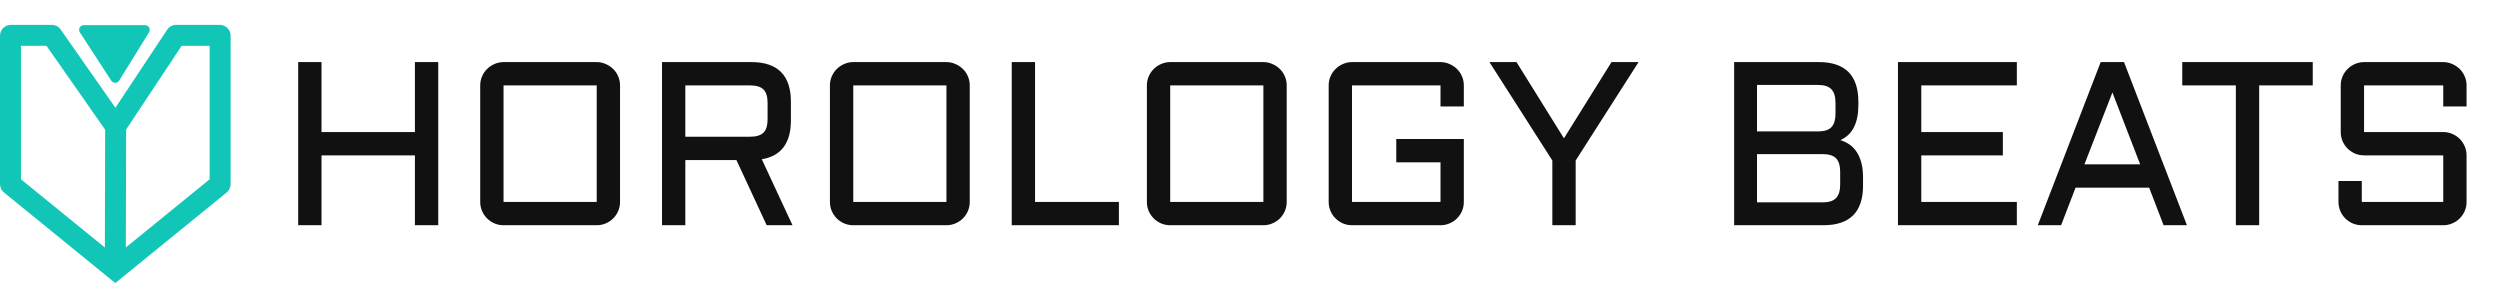
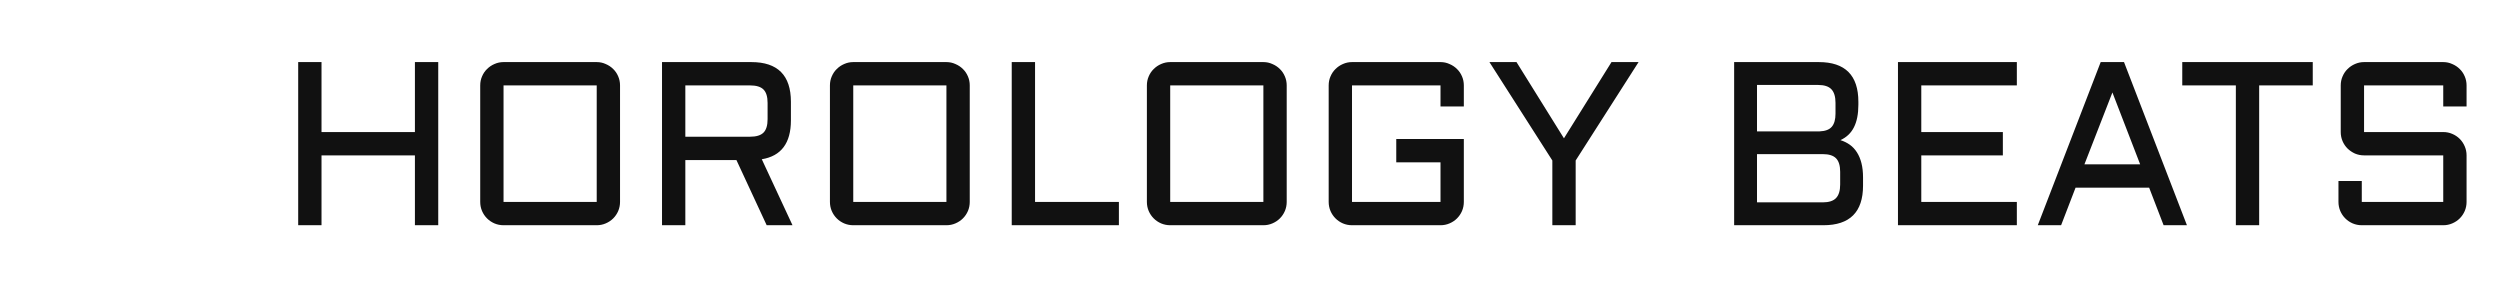
<svg xmlns="http://www.w3.org/2000/svg" width="3219" height="397" viewBox="0 0 3219 397" fill="none">
-   <path d="M66.629 32C71.199 32 75.481 34.231 78.101 37.976L148.596 138.759L215.229 38.264C217.823 34.352 222.205 32 226.898 32H282.936C290.667 32 296.936 38.268 296.936 46V237.036C296.935 241.249 295.038 245.239 291.77 247.897L156.986 357.516L148.468 364.443L139.95 357.516L5.167 247.897C1.898 245.239 0 241.249 0 237.036V46C0 38.268 6.268 32 14 32H66.629ZM27 230.852L135.033 318.714L135.385 166.978L59.857 59H27V230.852ZM162.385 166.822L162.033 318.607L269.936 230.852V59H233.876L162.385 166.822ZM186.822 32.395C191.522 32.395 194.396 37.553 191.925 41.55L153.442 103.792C151.129 107.534 145.709 107.596 143.31 103.908L102.818 41.666C100.222 37.675 103.086 32.395 107.848 32.395H186.822Z" fill="#11C6B7" />
  <path d="M564.275 79.941V290H534.246V200.059H413.982V290H383.953V79.941H413.982V170.029H534.246V79.941H564.275ZM798.357 259.971C798.357 264.072 797.576 267.979 796.014 271.689C794.451 275.303 792.303 278.477 789.568 281.211C786.834 283.945 783.611 286.094 779.9 287.656C776.287 289.219 772.43 290 768.328 290H648.357C644.256 290 640.35 289.219 636.639 287.656C633.025 286.094 629.852 283.945 627.117 281.211C624.383 278.477 622.234 275.303 620.672 271.689C619.109 267.979 618.328 264.072 618.328 259.971V109.971C618.328 105.869 619.109 102.012 620.672 98.398C622.234 94.688 624.383 91.514 627.117 88.877C629.852 86.143 633.025 83.994 636.639 82.432C640.35 80.772 644.256 79.941 648.357 79.941H768.328C772.43 79.941 776.287 80.772 779.9 82.432C783.611 83.994 786.834 86.143 789.568 88.877C792.303 91.514 794.451 94.688 796.014 98.398C797.576 102.012 798.357 105.869 798.357 109.971V259.971ZM648.357 109.971V259.971H768.328V109.971H648.357ZM1018.38 154.941C1018.38 184.238 1005.88 200.938 980.877 205.039L1020.43 290H987.176L948.211 206.064H882.439V290H852.41V79.941H967.4C1001.38 79.941 1018.38 96.982 1018.38 131.064V154.941ZM882.439 176.035H965.789C973.797 176.035 979.559 174.277 983.074 170.762C986.59 167.246 988.348 161.484 988.348 153.477V132.529C988.348 124.521 986.59 118.76 983.074 115.244C979.559 111.729 973.797 109.971 965.789 109.971H882.439V176.035ZM1248.65 259.971C1248.65 264.072 1247.87 267.979 1246.31 271.689C1244.74 275.303 1242.6 278.477 1239.86 281.211C1237.13 283.945 1233.9 286.094 1230.19 287.656C1226.58 289.219 1222.72 290 1218.62 290H1098.65C1094.55 290 1090.64 289.219 1086.93 287.656C1083.32 286.094 1080.14 283.945 1077.41 281.211C1074.68 278.477 1072.53 275.303 1070.96 271.689C1069.4 267.979 1068.62 264.072 1068.62 259.971V109.971C1068.62 105.869 1069.4 102.012 1070.96 98.398C1072.53 94.688 1074.68 91.514 1077.41 88.877C1080.14 86.143 1083.32 83.994 1086.93 82.432C1090.64 80.772 1094.55 79.941 1098.65 79.941H1218.62C1222.72 79.941 1226.58 80.772 1230.19 82.432C1233.9 83.994 1237.13 86.143 1239.86 88.877C1242.6 91.514 1244.74 94.688 1246.31 98.398C1247.87 102.012 1248.65 105.869 1248.65 109.971V259.971ZM1098.65 109.971V259.971H1218.62V109.971H1098.65ZM1332.73 79.941V259.971H1440.69V290H1302.7V79.941H1332.73ZM1656.76 259.971C1656.76 264.072 1655.97 267.979 1654.41 271.689C1652.85 275.303 1650.7 278.477 1647.97 281.211C1645.23 283.945 1642.01 286.094 1638.3 287.656C1634.69 289.219 1630.83 290 1626.73 290H1506.76C1502.65 290 1498.75 289.219 1495.04 287.656C1491.42 286.094 1488.25 283.945 1485.52 281.211C1482.78 278.477 1480.63 275.303 1479.07 271.689C1477.51 267.979 1476.73 264.072 1476.73 259.971V109.971C1476.73 105.869 1477.51 102.012 1479.07 98.398C1480.63 94.688 1482.78 91.514 1485.52 88.877C1488.25 86.143 1491.42 83.994 1495.04 82.432C1498.75 80.772 1502.65 79.941 1506.76 79.941H1626.73C1630.83 79.941 1634.69 80.772 1638.3 82.432C1642.01 83.994 1645.23 86.143 1647.97 88.877C1650.7 91.514 1652.85 94.688 1654.41 98.398C1655.97 102.012 1656.76 105.869 1656.76 109.971V259.971ZM1506.76 109.971V259.971H1626.73V109.971H1506.76ZM1710.81 109.971C1710.81 105.869 1711.59 102.012 1713.15 98.398C1714.71 94.688 1716.86 91.514 1719.6 88.877C1722.33 86.143 1725.51 83.994 1729.12 82.432C1732.83 80.772 1736.74 79.941 1740.84 79.941H1854.8C1858.9 79.941 1862.76 80.772 1866.38 82.432C1870.09 83.994 1873.31 86.143 1876.04 88.877C1878.78 91.514 1880.93 94.688 1882.49 98.398C1884.05 102.012 1884.83 105.869 1884.83 109.971V137.07H1854.8V109.971H1740.84V259.971H1854.8V208.994H1797.82V178.965H1884.83V259.971C1884.83 264.072 1884.05 267.979 1882.49 271.689C1880.93 275.303 1878.78 278.477 1876.04 281.211C1873.31 283.945 1870.09 286.094 1866.38 287.656C1862.76 289.219 1858.9 290 1854.8 290H1740.84C1736.74 290 1732.83 289.219 1729.12 287.656C1725.51 286.094 1722.33 283.945 1719.6 281.211C1716.86 278.477 1714.71 275.303 1713.15 271.689C1711.59 267.979 1710.81 264.072 1710.81 259.971V109.971ZM1952.65 79.941L2013.74 178.086L2074.97 79.941H2109.83L2028.83 206.65V290H1998.8V206.65L1917.79 79.941H1952.65ZM2369.7 180.43C2374.09 181.797 2378.09 183.75 2381.71 186.289C2385.32 188.828 2388.4 192.1 2390.94 196.104C2393.47 200.01 2395.43 204.648 2396.79 210.02C2398.16 215.391 2398.85 221.543 2398.85 228.477V239.023C2398.85 273.008 2381.85 290 2347.87 290H2232.88V79.941H2341.86C2375.85 79.941 2392.84 96.982 2392.84 131.064V134.873C2392.84 146.689 2390.94 156.357 2387.13 163.877C2383.42 171.299 2377.61 176.816 2369.7 180.43ZM2262.32 198.447V260.557H2346.99C2354.9 260.557 2360.61 258.701 2364.13 254.99C2367.64 251.279 2369.4 245.469 2369.4 237.559V221.299C2369.4 213.291 2367.64 207.48 2364.13 203.867C2360.61 200.254 2354.9 198.447 2346.99 198.447H2262.32ZM2262.32 109.385V169.15H2343.04C2350.26 168.857 2355.44 166.904 2358.56 163.291C2361.79 159.58 2363.4 153.916 2363.4 146.299V132.529C2363.4 124.521 2361.64 118.662 2358.12 114.951C2354.61 111.24 2348.89 109.385 2340.98 109.385H2262.32ZM2443.82 79.941H2596.89V109.971H2473.85V170.029H2578.88V200.059H2473.85V259.971H2596.89V290H2443.82V79.941ZM2734.88 79.941L2815.89 290H2785.86L2767.25 241.66H2672.48L2653.88 290H2623.85L2704.85 79.941H2734.88ZM2683.9 211.631H2755.68L2719.94 119.053L2683.9 211.631ZM2809.88 79.941H2977.9V109.971H2908.9V290H2878.88V109.971H2809.88V79.941ZM3043.96 200.059C3039.86 200.059 3035.96 199.277 3032.24 197.715C3028.63 196.055 3025.46 193.906 3022.72 191.27C3019.99 188.535 3017.84 185.361 3016.28 181.748C3014.71 178.037 3013.93 174.131 3013.93 170.029V109.971C3013.93 105.869 3014.71 102.012 3016.28 98.398C3017.84 94.688 3019.99 91.514 3022.72 88.877C3025.46 86.143 3028.63 83.994 3032.24 82.432C3035.96 80.772 3039.86 79.941 3043.96 79.941H3145.92C3150.02 79.941 3153.88 80.772 3157.49 82.432C3161.2 83.994 3164.42 86.143 3167.16 88.877C3169.89 91.514 3172.04 94.688 3173.6 98.398C3175.16 102.012 3175.95 105.869 3175.95 109.971V137.07H3145.92V109.971H3043.96V170.029H3145.92C3150.02 170.029 3153.88 170.811 3157.49 172.373C3161.2 173.936 3164.42 176.084 3167.16 178.818C3169.89 181.553 3172.04 184.775 3173.6 188.486C3175.16 192.1 3175.95 195.957 3175.95 200.059V259.971C3175.95 264.072 3175.16 267.979 3173.6 271.689C3172.04 275.303 3169.89 278.477 3167.16 281.211C3164.42 283.945 3161.2 286.094 3157.49 287.656C3153.88 289.219 3150.02 290 3145.92 290H3041.03C3036.93 290 3033.03 289.219 3029.31 287.656C3025.7 286.094 3022.53 283.945 3019.79 281.211C3017.06 278.477 3014.91 275.303 3013.35 271.689C3011.79 267.979 3011 264.072 3011 259.971V233.018H3041.03V259.971H3145.92V200.059H3043.96Z" fill="#111111" />
</svg>